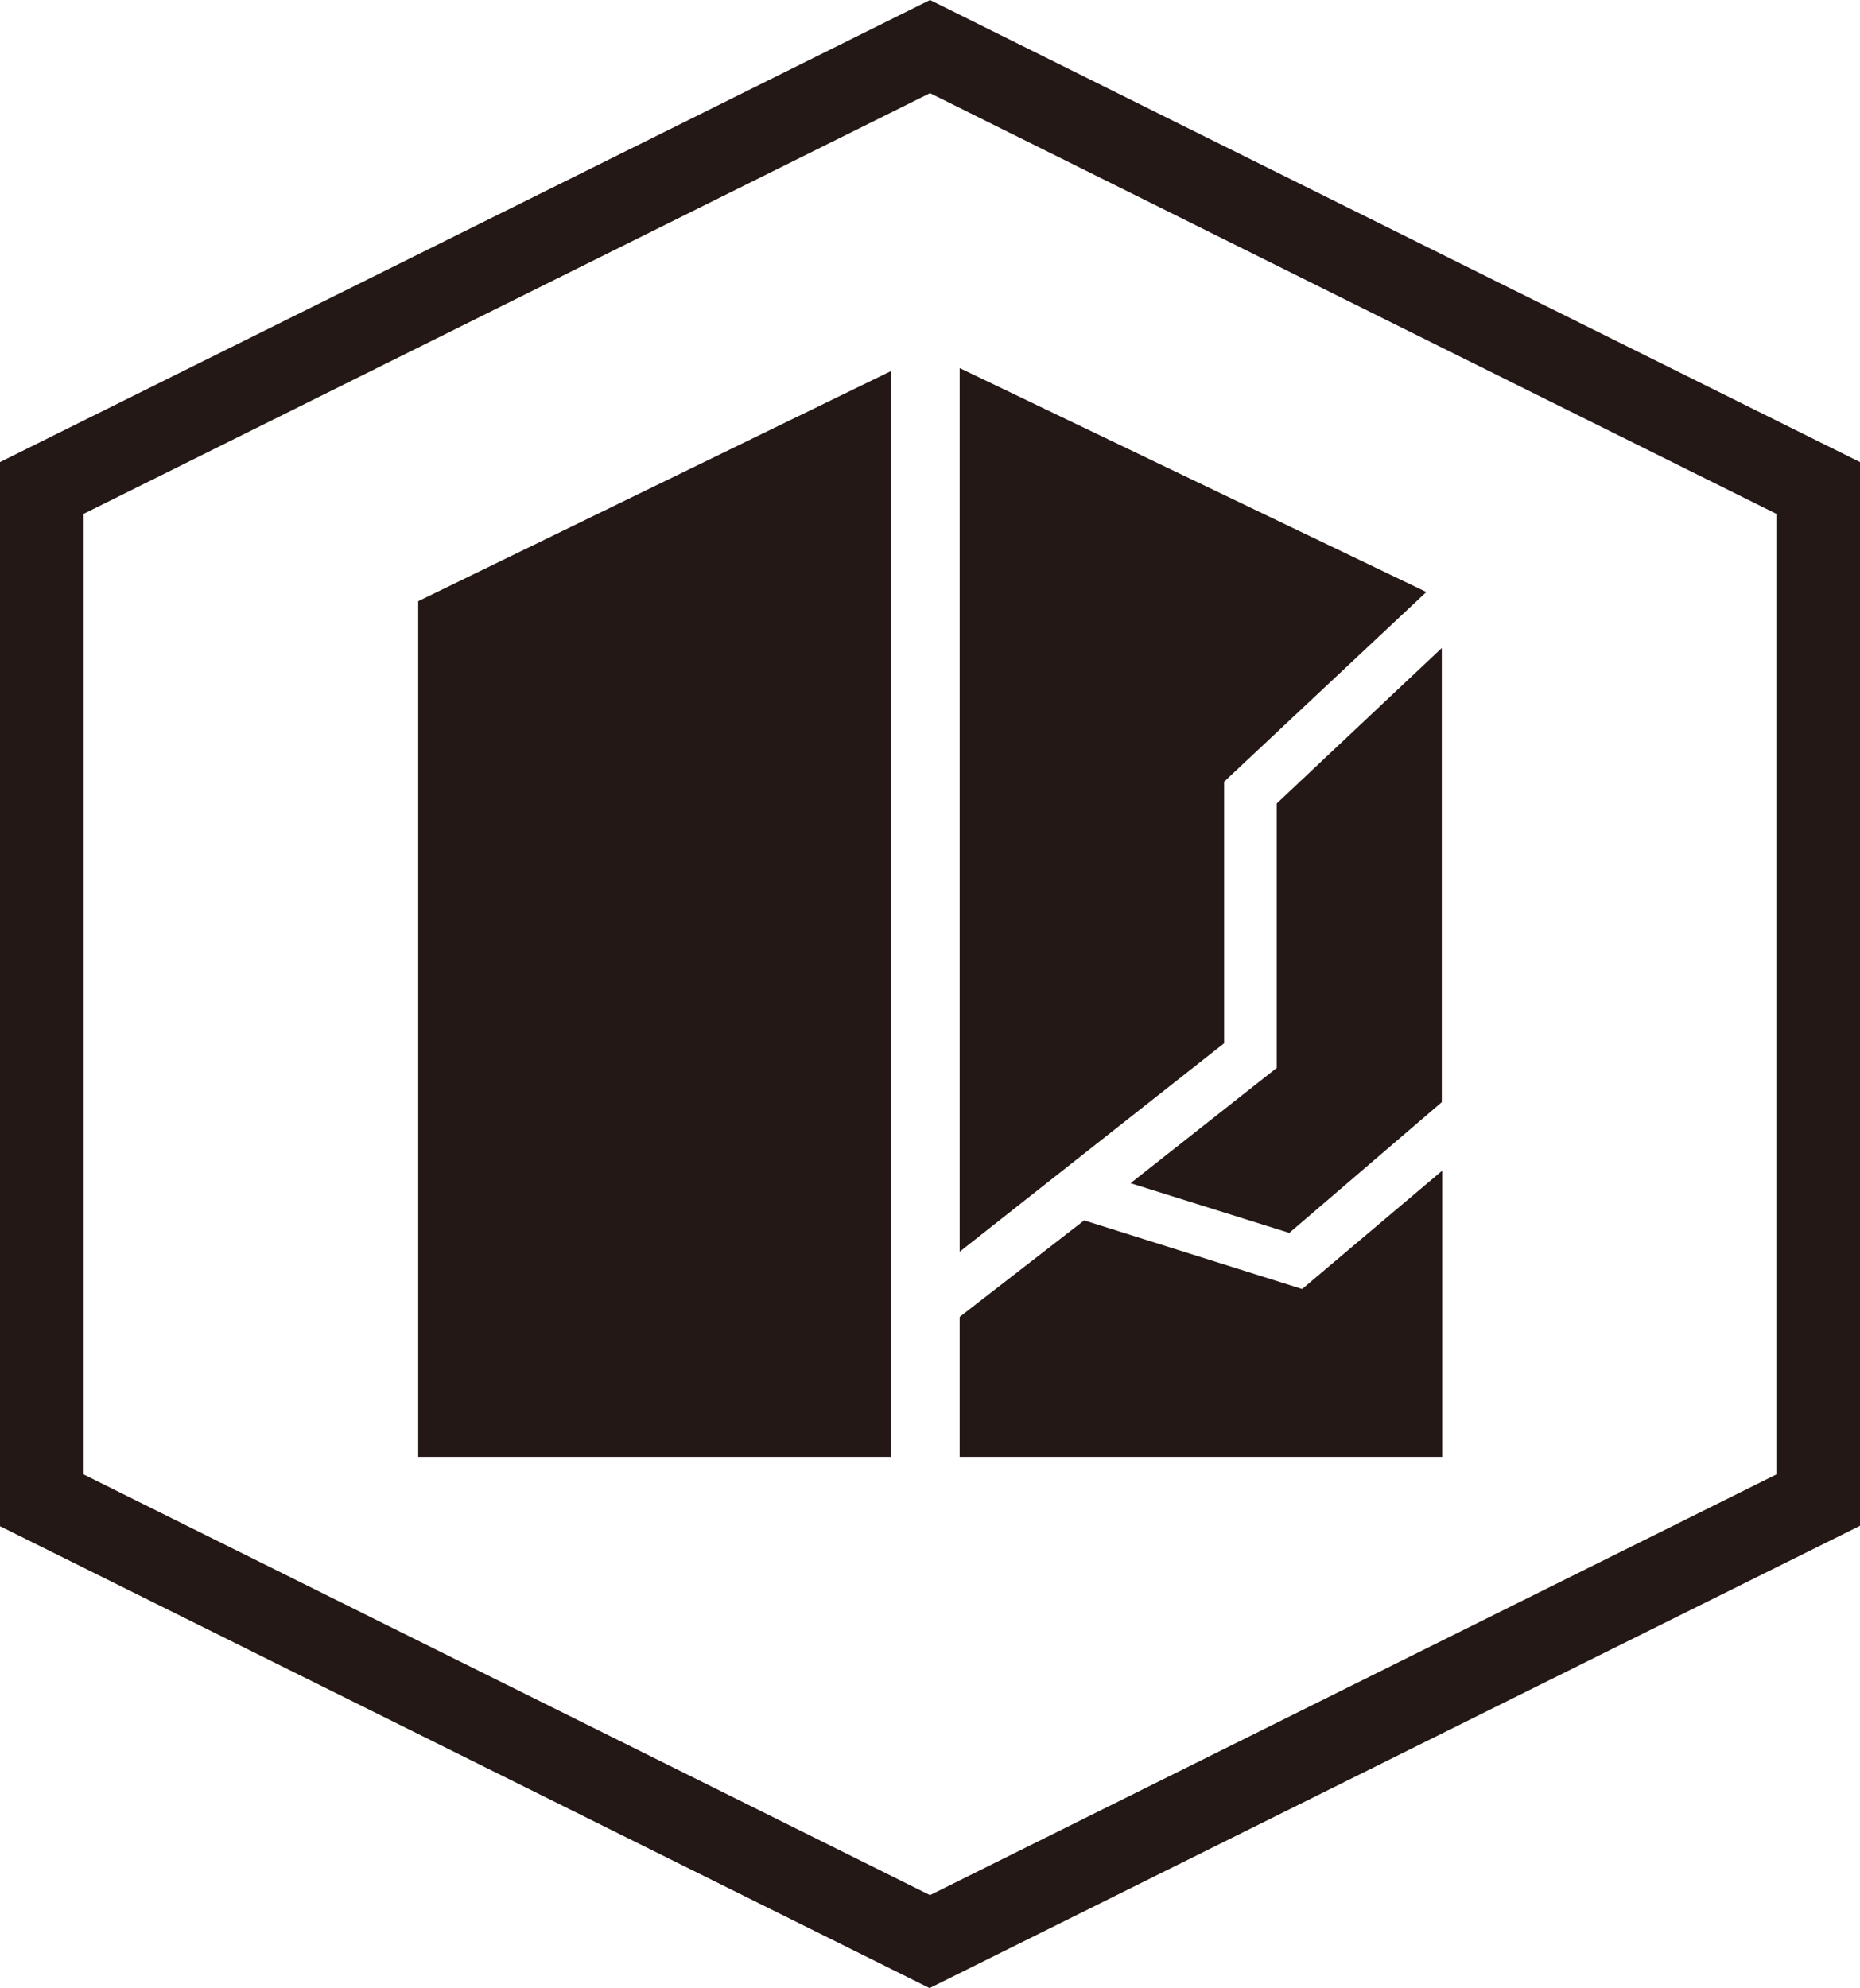
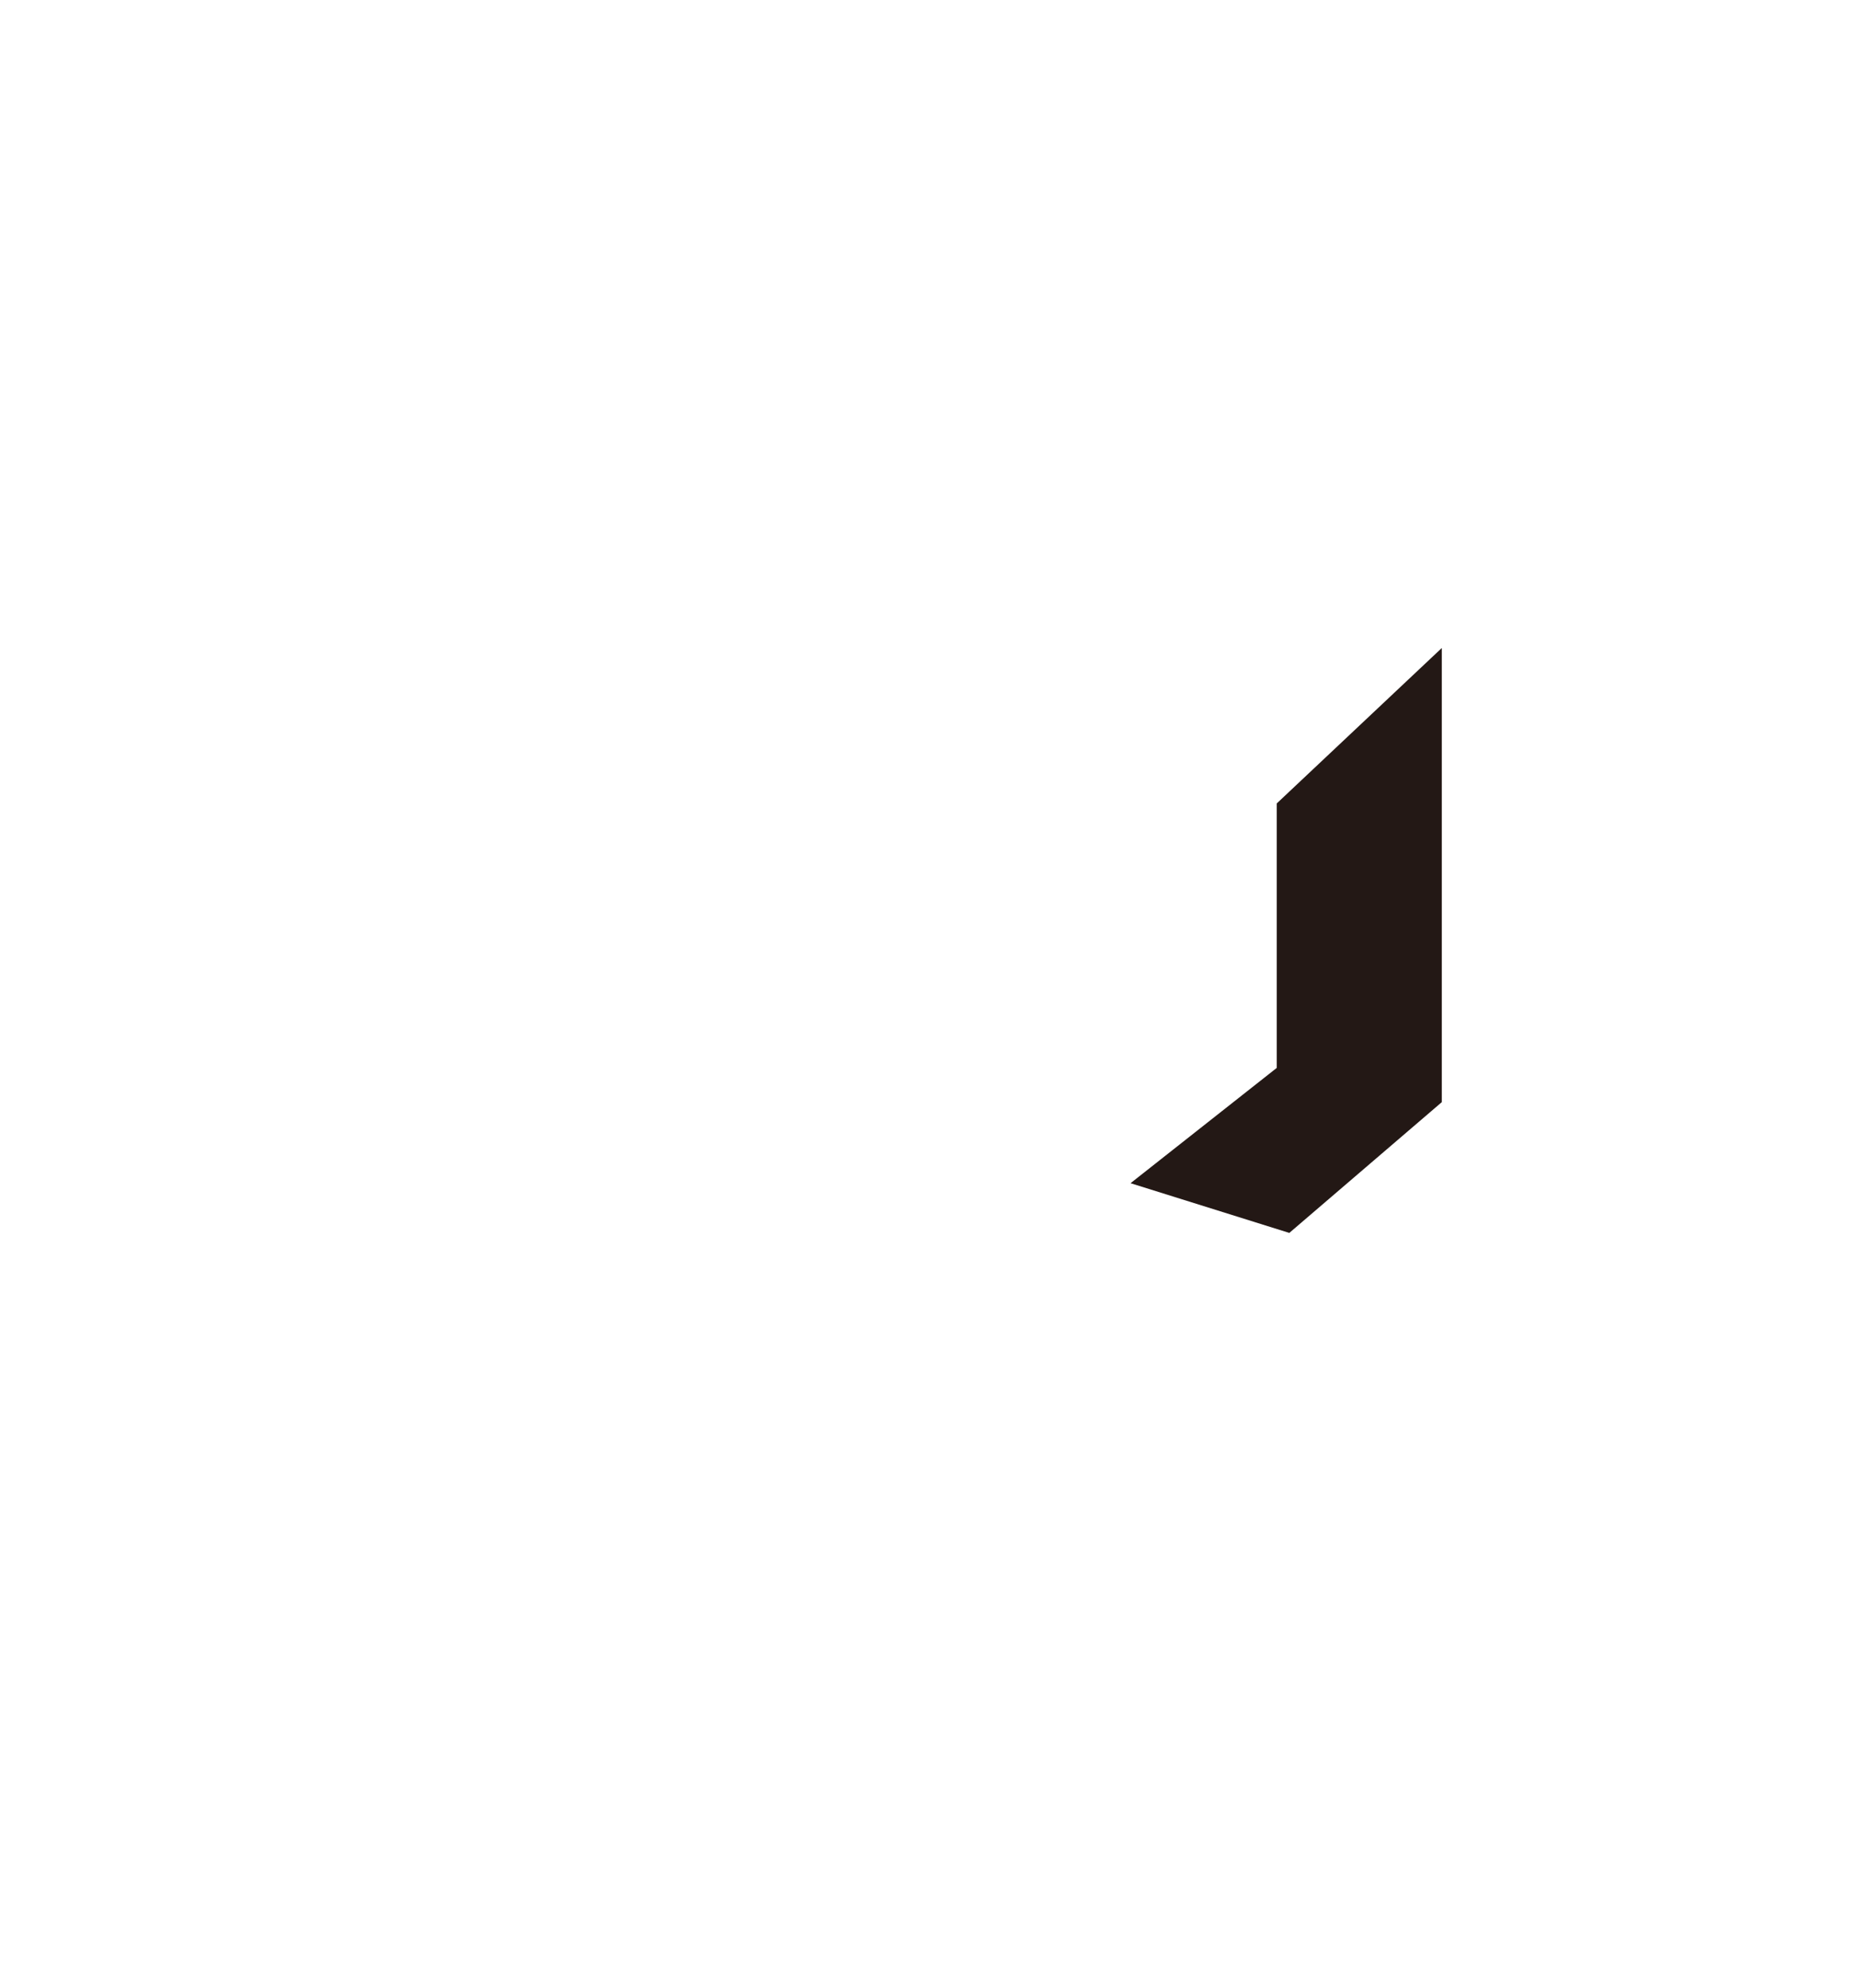
<svg xmlns="http://www.w3.org/2000/svg" id="_レイヤー_2" viewBox="0 0 44.52 47.59">
  <defs>
    <style>.cls-1{fill:#231815;}</style>
  </defs>
  <g id="design">
    <g>
-       <path class="cls-1" d="M22.26,47.59L0,36.53V11.06L22.26,0l22.26,11.06v25.46l-22.26,11.06ZM2,35.29l20.26,10.07,20.26-10.07V12.3L22.26,2.23,2,12.3v22.99Z" />
      <g>
-         <path class="cls-1" d="M29.3,18.71l4.84-4.54-11.17-5.36V29.96l6.33-4.99v-6.26Z" />
        <path class="cls-1" d="M34.51,26.38V15.51l-3.95,3.72v6.33l-3.5,2.76,3.8,1.19,3.65-3.13Z" />
-         <path class="cls-1" d="M21.33,8.88l-11.32,5.51v20.48h11.32V8.88Z" />
-         <path class="cls-1" d="M31.16,30.85l-5.21-1.64-2.98,2.31v3.35h11.55v-6.85l-3.35,2.83Z" />
      </g>
    </g>
  </g>
</svg>